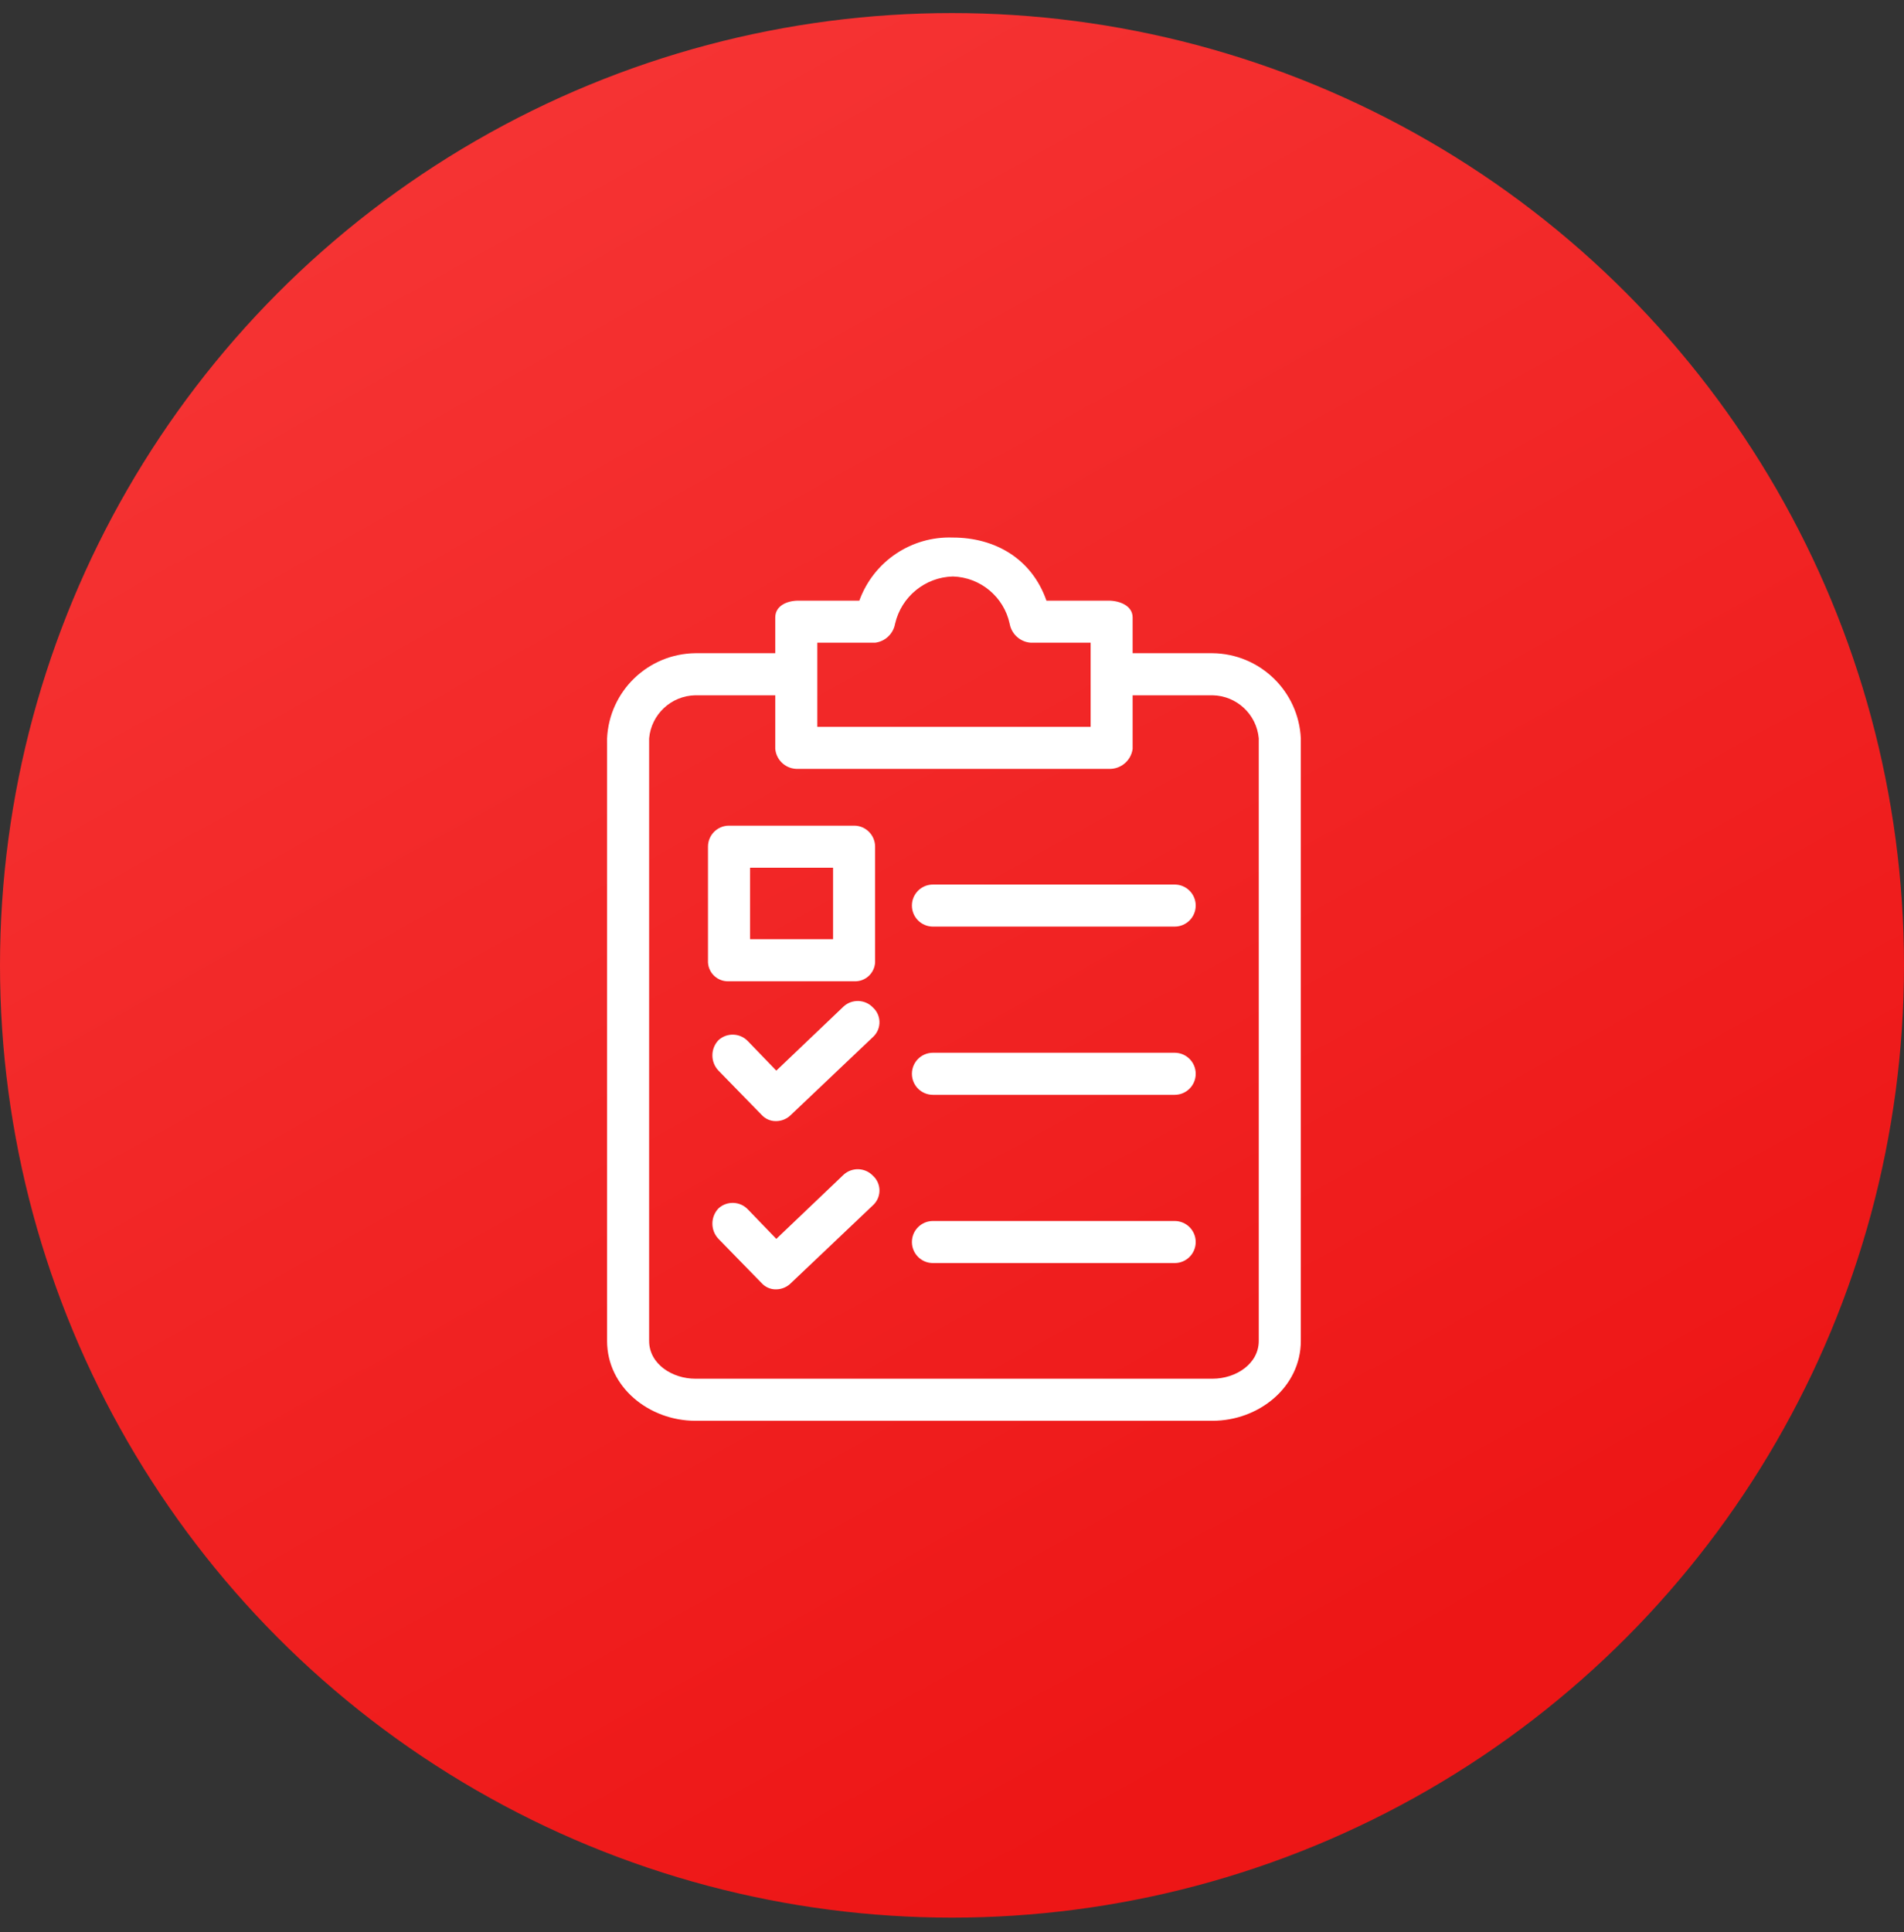
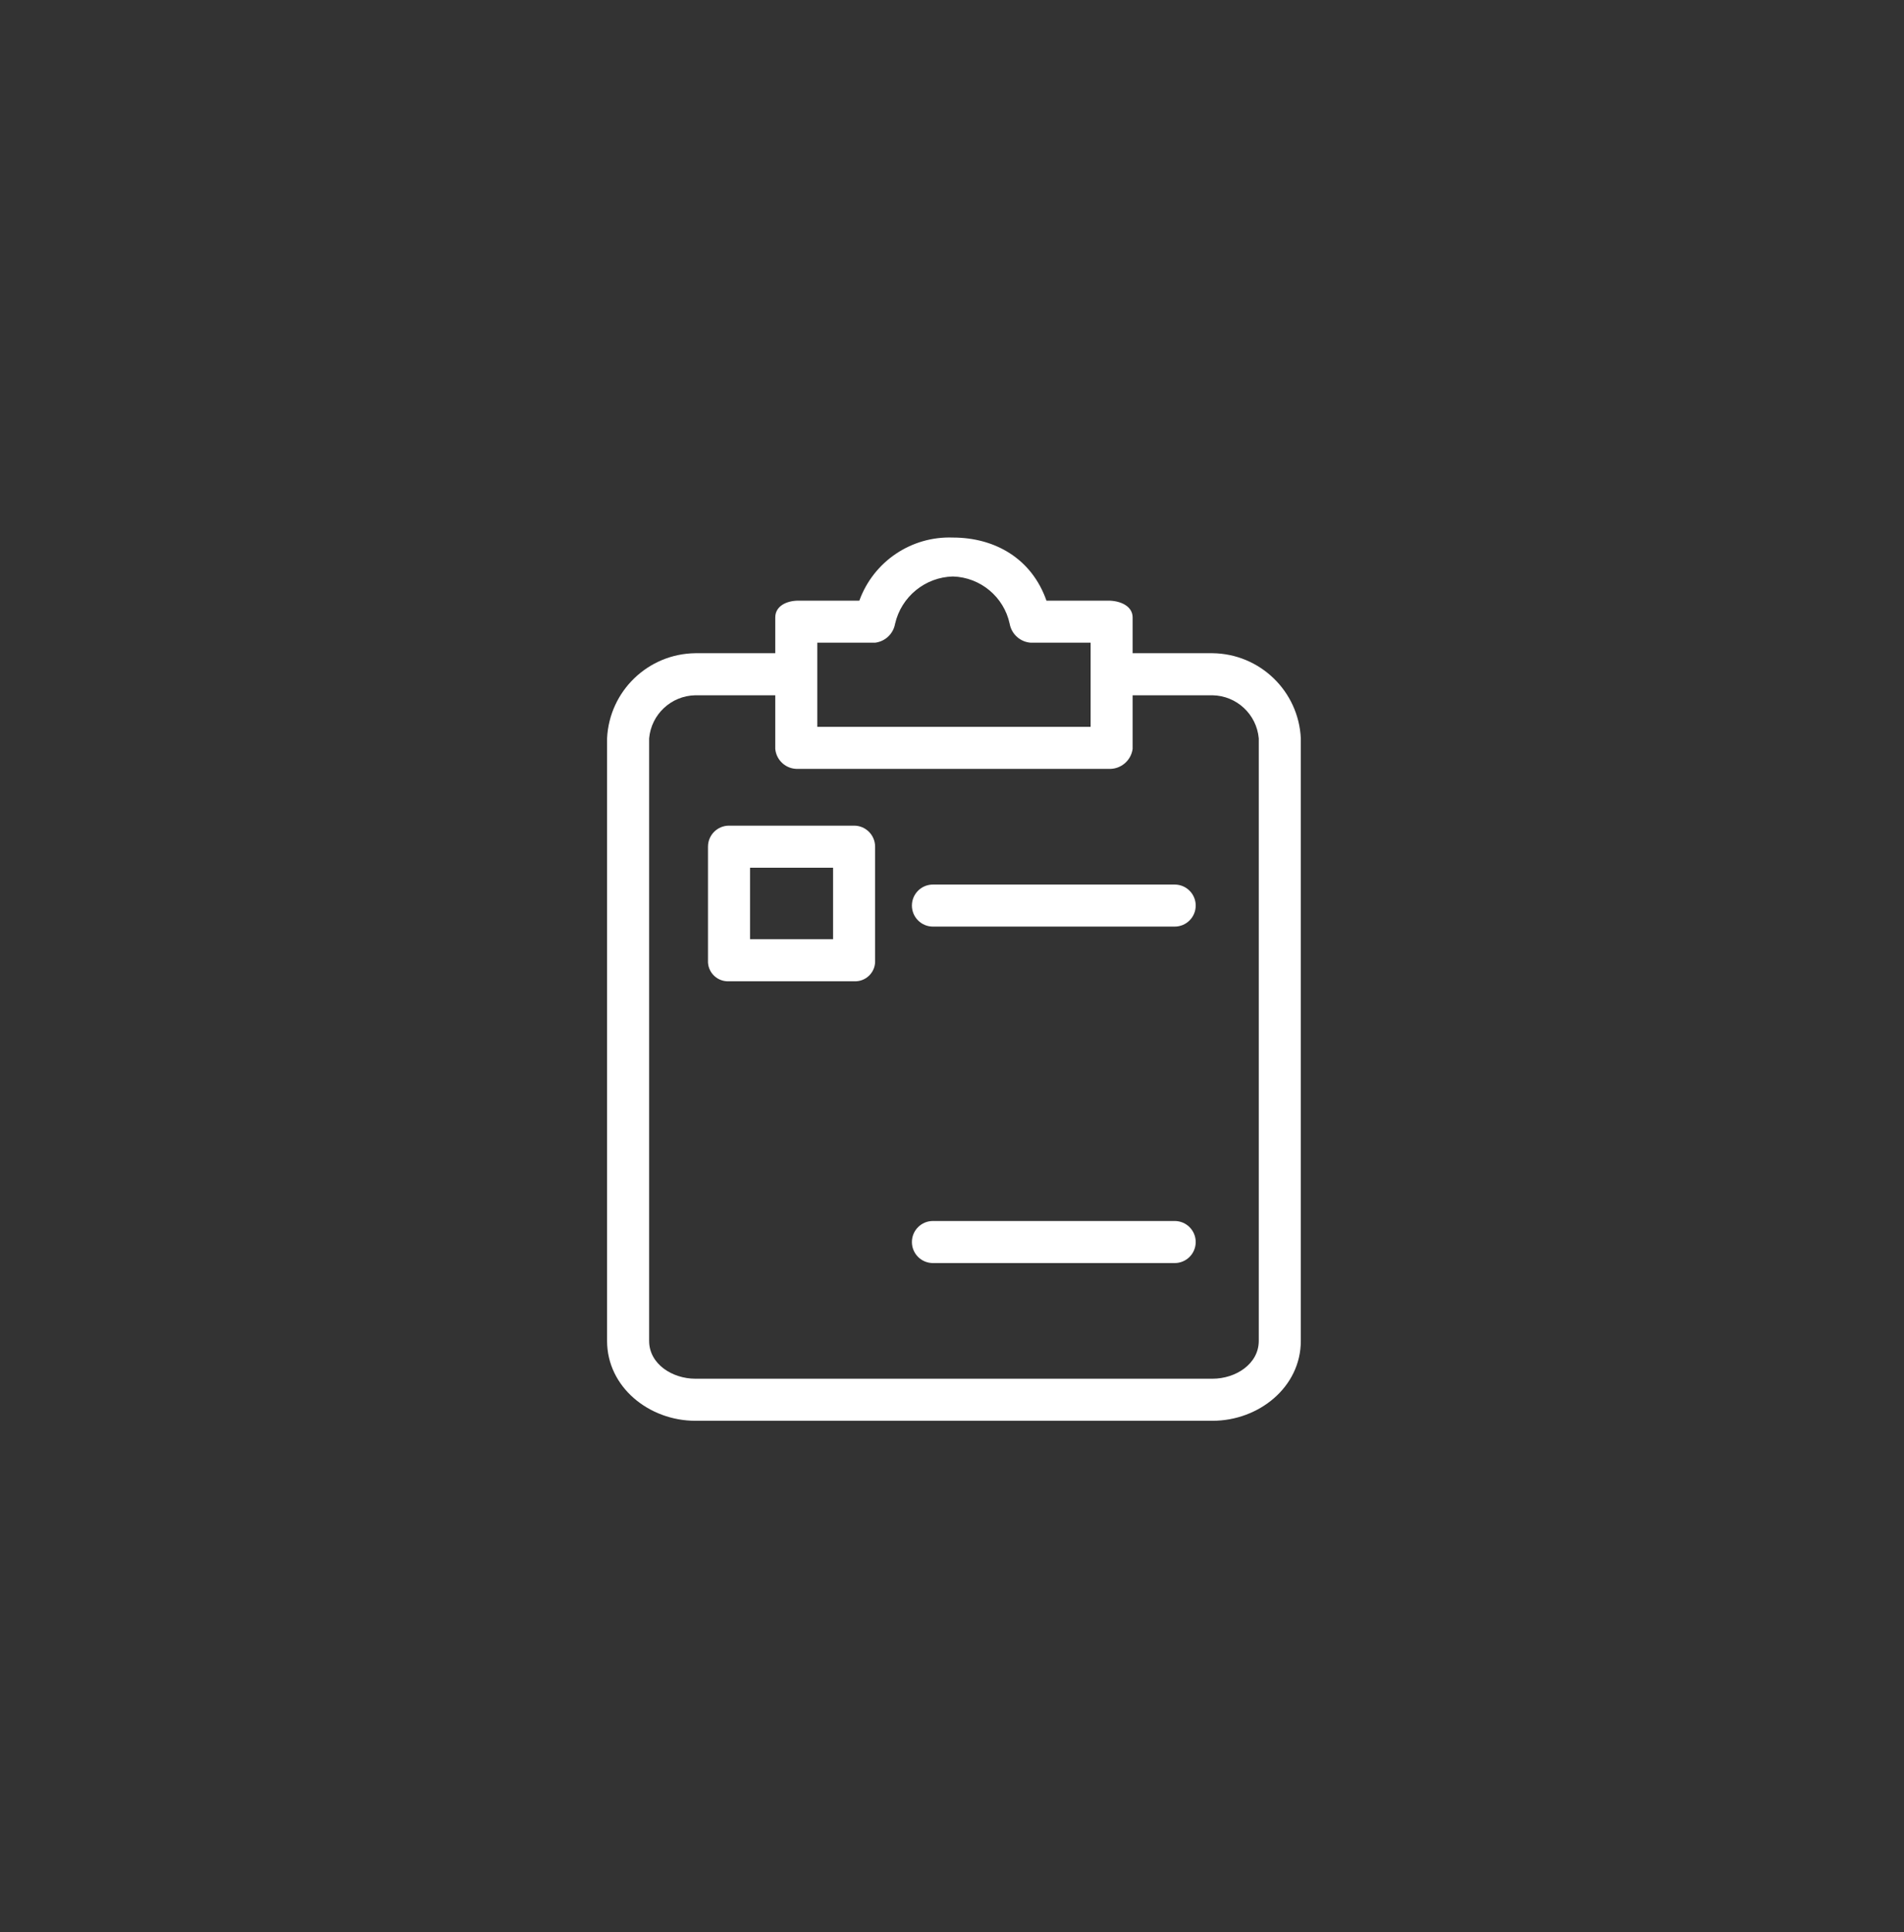
<svg xmlns="http://www.w3.org/2000/svg" width="69" height="70" viewBox="0 0 69 70" fill="none">
  <rect x="0" y="0" width="69" height="70" fill="#333333" stroke="none" />
-   <circle cx="34.5" cy="34.973" r="34.5" fill="url(#paint0_linear)" />
  <path d="M43.941 23.665H41.046V22.37C41.046 21.951 40.589 21.761 40.17 21.761H37.923C37.389 20.237 36.056 19.475 34.532 19.475C33.026 19.419 31.655 20.343 31.142 21.761H28.933C28.514 21.761 28.095 21.951 28.095 22.37V23.665H25.2C23.484 23.684 22.081 25.037 22 26.751V48.578C22 50.254 23.524 51.473 25.2 51.473H43.941C45.617 51.473 47.141 50.254 47.141 48.578V26.751C47.06 25.037 45.657 23.684 43.941 23.665ZM29.619 23.284H31.714C32.079 23.24 32.373 22.962 32.437 22.599C32.663 21.616 33.525 20.911 34.532 20.885C35.531 20.915 36.38 21.622 36.59 22.599C36.658 22.974 36.971 23.256 37.351 23.284H39.523V26.332H29.619V23.284ZM45.617 48.578C45.617 49.416 44.779 49.949 43.941 49.949H25.2C24.362 49.949 23.524 49.416 23.524 48.578V26.751C23.601 25.878 24.324 25.205 25.2 25.189H28.095V27.132C28.135 27.559 28.505 27.878 28.933 27.855H40.17C40.606 27.879 40.987 27.564 41.046 27.132V25.189H43.941C44.817 25.205 45.539 25.878 45.617 26.751V48.578H45.617Z" fill="white" />
-   <path d="M30.571 36.464L28.133 38.788L27.104 37.721C26.819 37.42 26.344 37.403 26.038 37.683C25.743 37.992 25.743 38.479 26.038 38.788L27.599 40.388C27.735 40.539 27.93 40.623 28.133 40.616C28.334 40.614 28.525 40.531 28.666 40.388L31.637 37.569C31.653 37.555 31.667 37.54 31.681 37.525C31.951 37.23 31.932 36.773 31.637 36.502C31.352 36.201 30.877 36.184 30.571 36.464Z" fill="white" />
-   <path d="M42.57 38.14H33.809C33.388 38.14 33.047 38.481 33.047 38.902C33.047 39.323 33.388 39.664 33.809 39.664H42.57C42.991 39.664 43.332 39.323 43.332 38.902C43.332 38.481 42.991 38.14 42.57 38.14Z" fill="white" />
  <path d="M42.57 32.046H33.809C33.388 32.046 33.047 32.387 33.047 32.807C33.047 33.228 33.388 33.569 33.809 33.569H42.57C42.991 33.569 43.332 33.228 43.332 32.807C43.332 32.387 42.991 32.046 42.57 32.046Z" fill="white" />
-   <path d="M30.571 42.559L28.133 44.883L27.104 43.816C26.819 43.515 26.344 43.498 26.038 43.778C25.743 44.087 25.743 44.574 26.038 44.883L27.599 46.483C27.735 46.634 27.93 46.718 28.133 46.711C28.334 46.708 28.525 46.626 28.666 46.483L31.637 43.664C31.653 43.65 31.667 43.635 31.681 43.62C31.951 43.325 31.932 42.867 31.637 42.597C31.352 42.296 30.877 42.279 30.571 42.559Z" fill="white" />
  <path d="M42.57 44.235H33.809C33.388 44.235 33.047 44.576 33.047 44.997C33.047 45.418 33.388 45.759 33.809 45.759H42.57C42.991 45.759 43.332 45.418 43.332 44.997C43.332 44.576 42.991 44.235 42.57 44.235Z" fill="white" />
  <path d="M26.419 35.55H30.952C30.978 35.551 31.004 35.551 31.03 35.55C31.429 35.528 31.735 35.187 31.713 34.788V30.674C31.713 30.253 31.372 29.912 30.952 29.912H26.419C25.998 29.912 25.657 30.253 25.657 30.674V34.788C25.655 34.814 25.655 34.84 25.657 34.867C25.678 35.266 26.02 35.572 26.419 35.55ZM27.181 31.436H30.19V34.026H27.181V31.436Z" fill="white" />
  <defs>
    <linearGradient id="paint0_linear" x1="1.16131e-07" y1="7.442" x2="34.5" y2="69.473" gradientUnits="userSpaceOnUse">
      <stop stop-color="#F63636" />
      <stop offset="1" stop-color="#ED1616" />
    </linearGradient>
  </defs>
</svg>